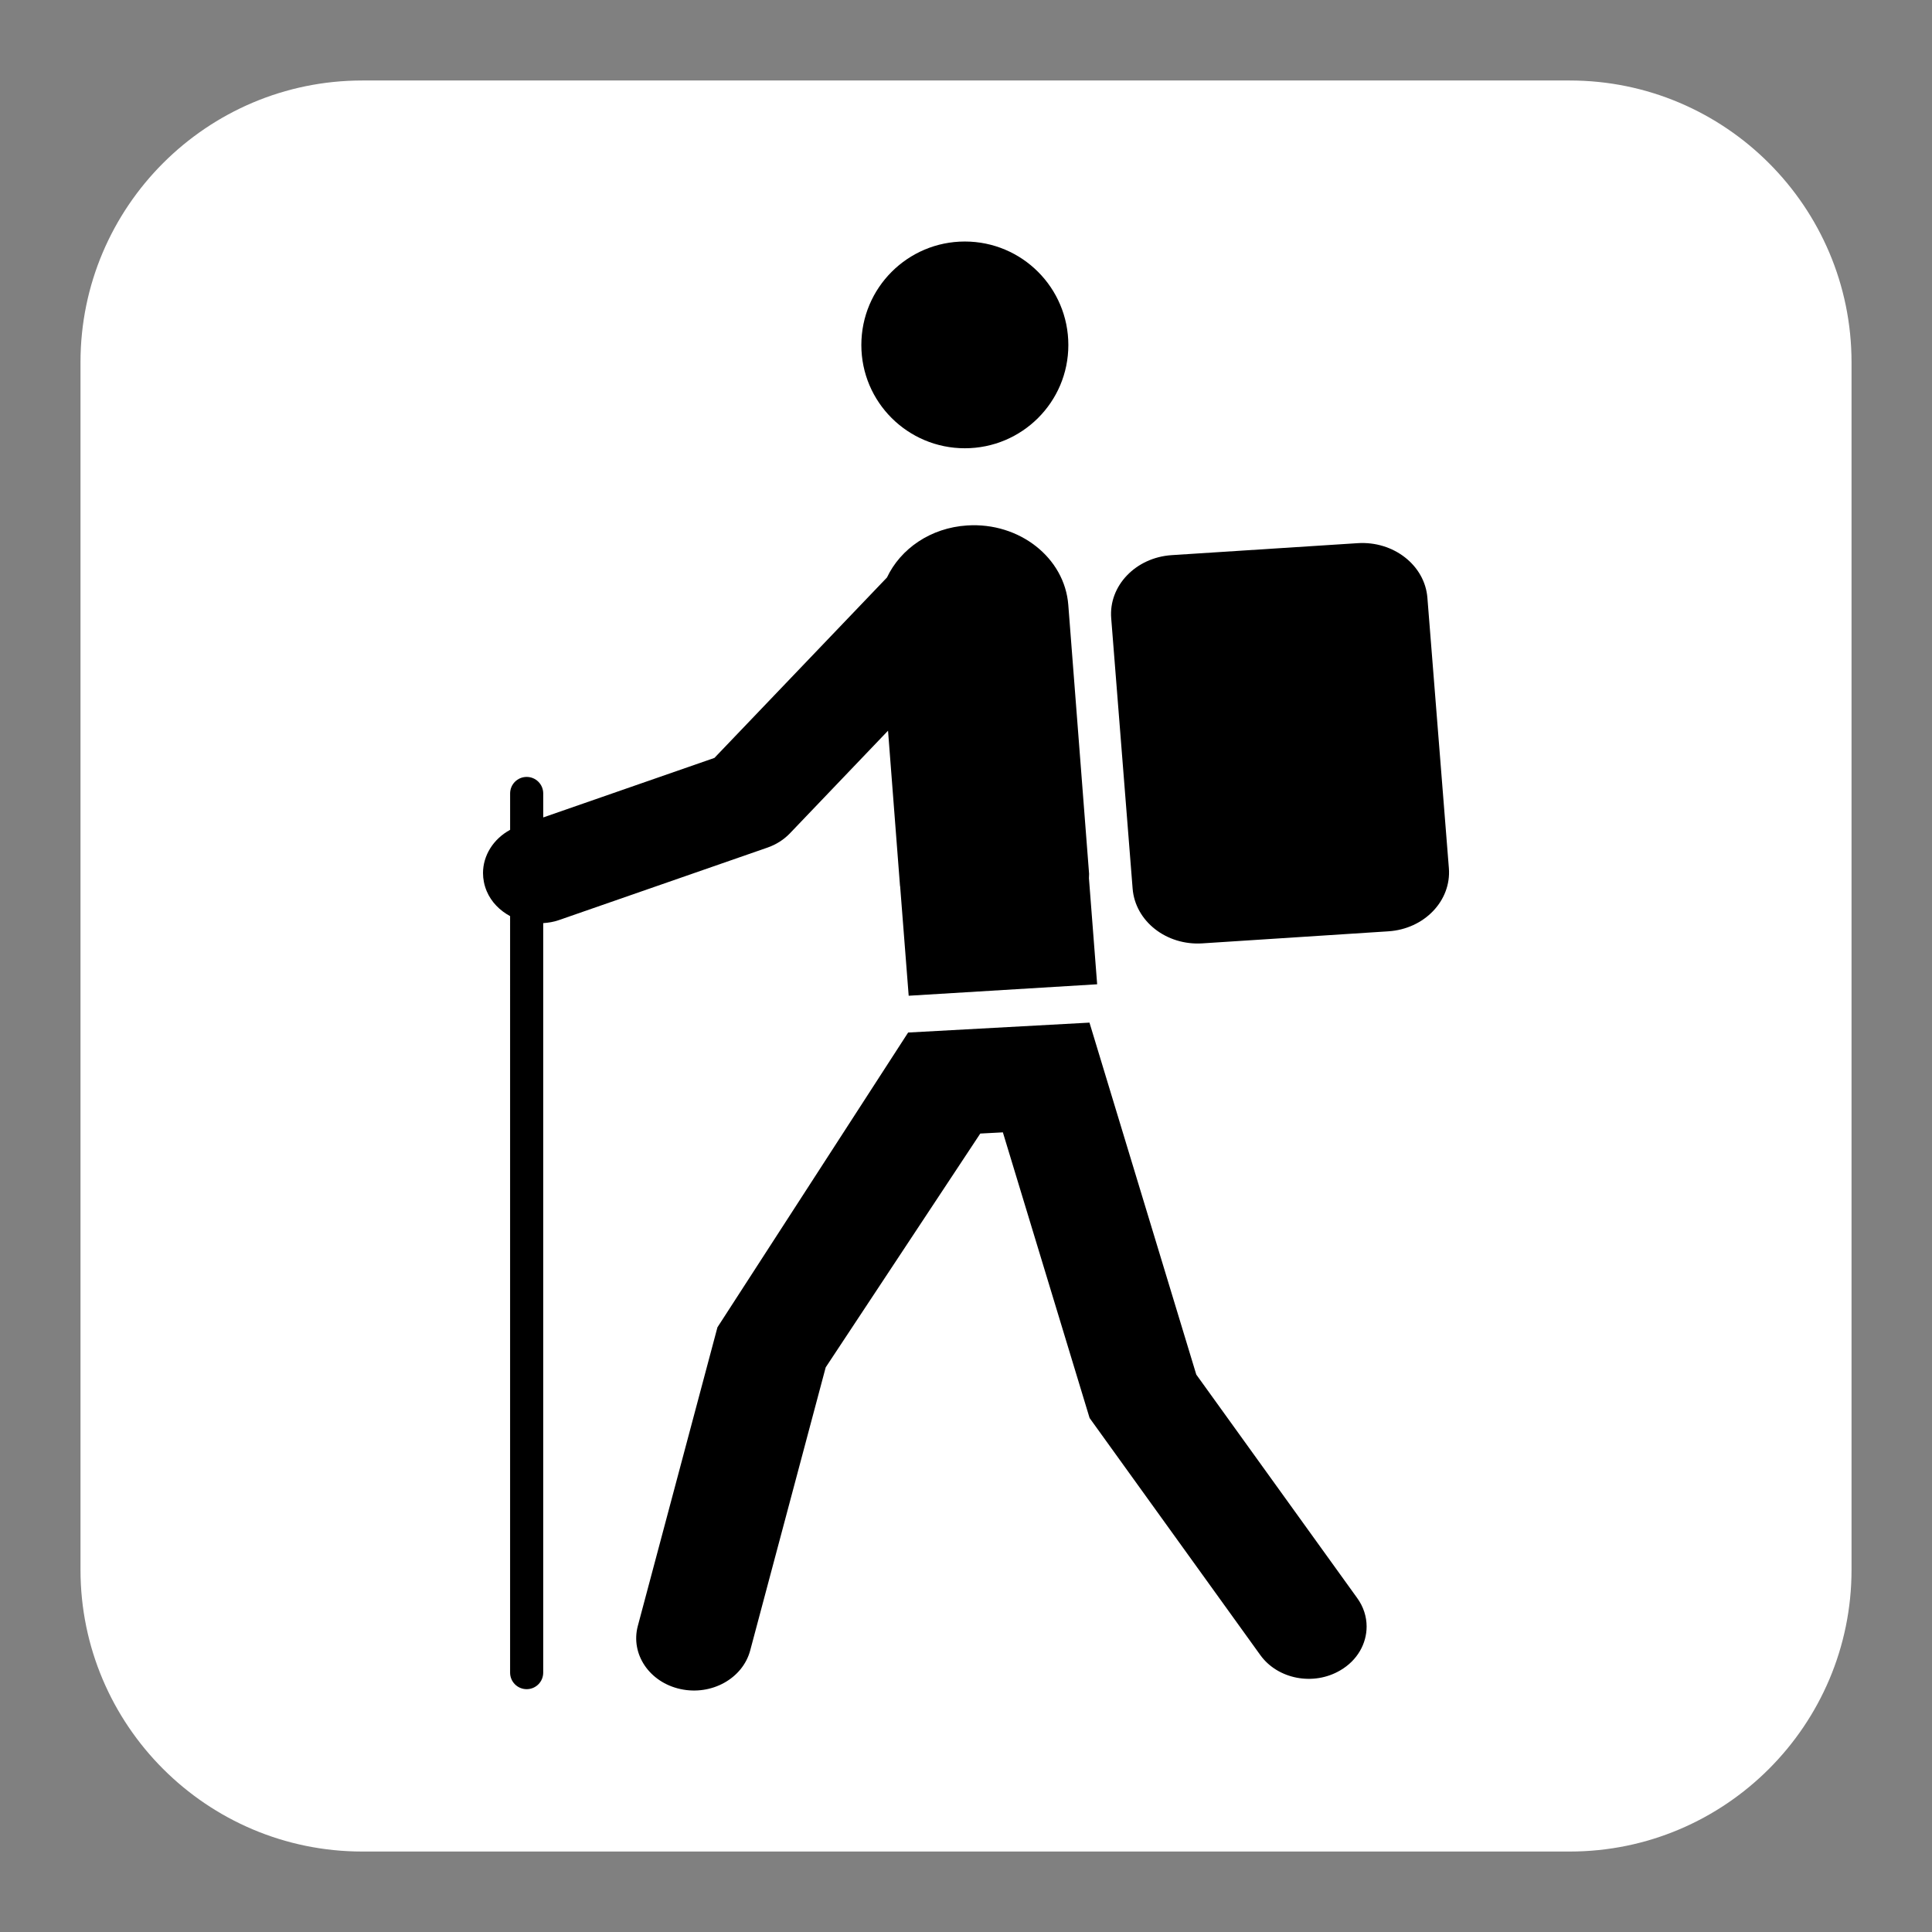
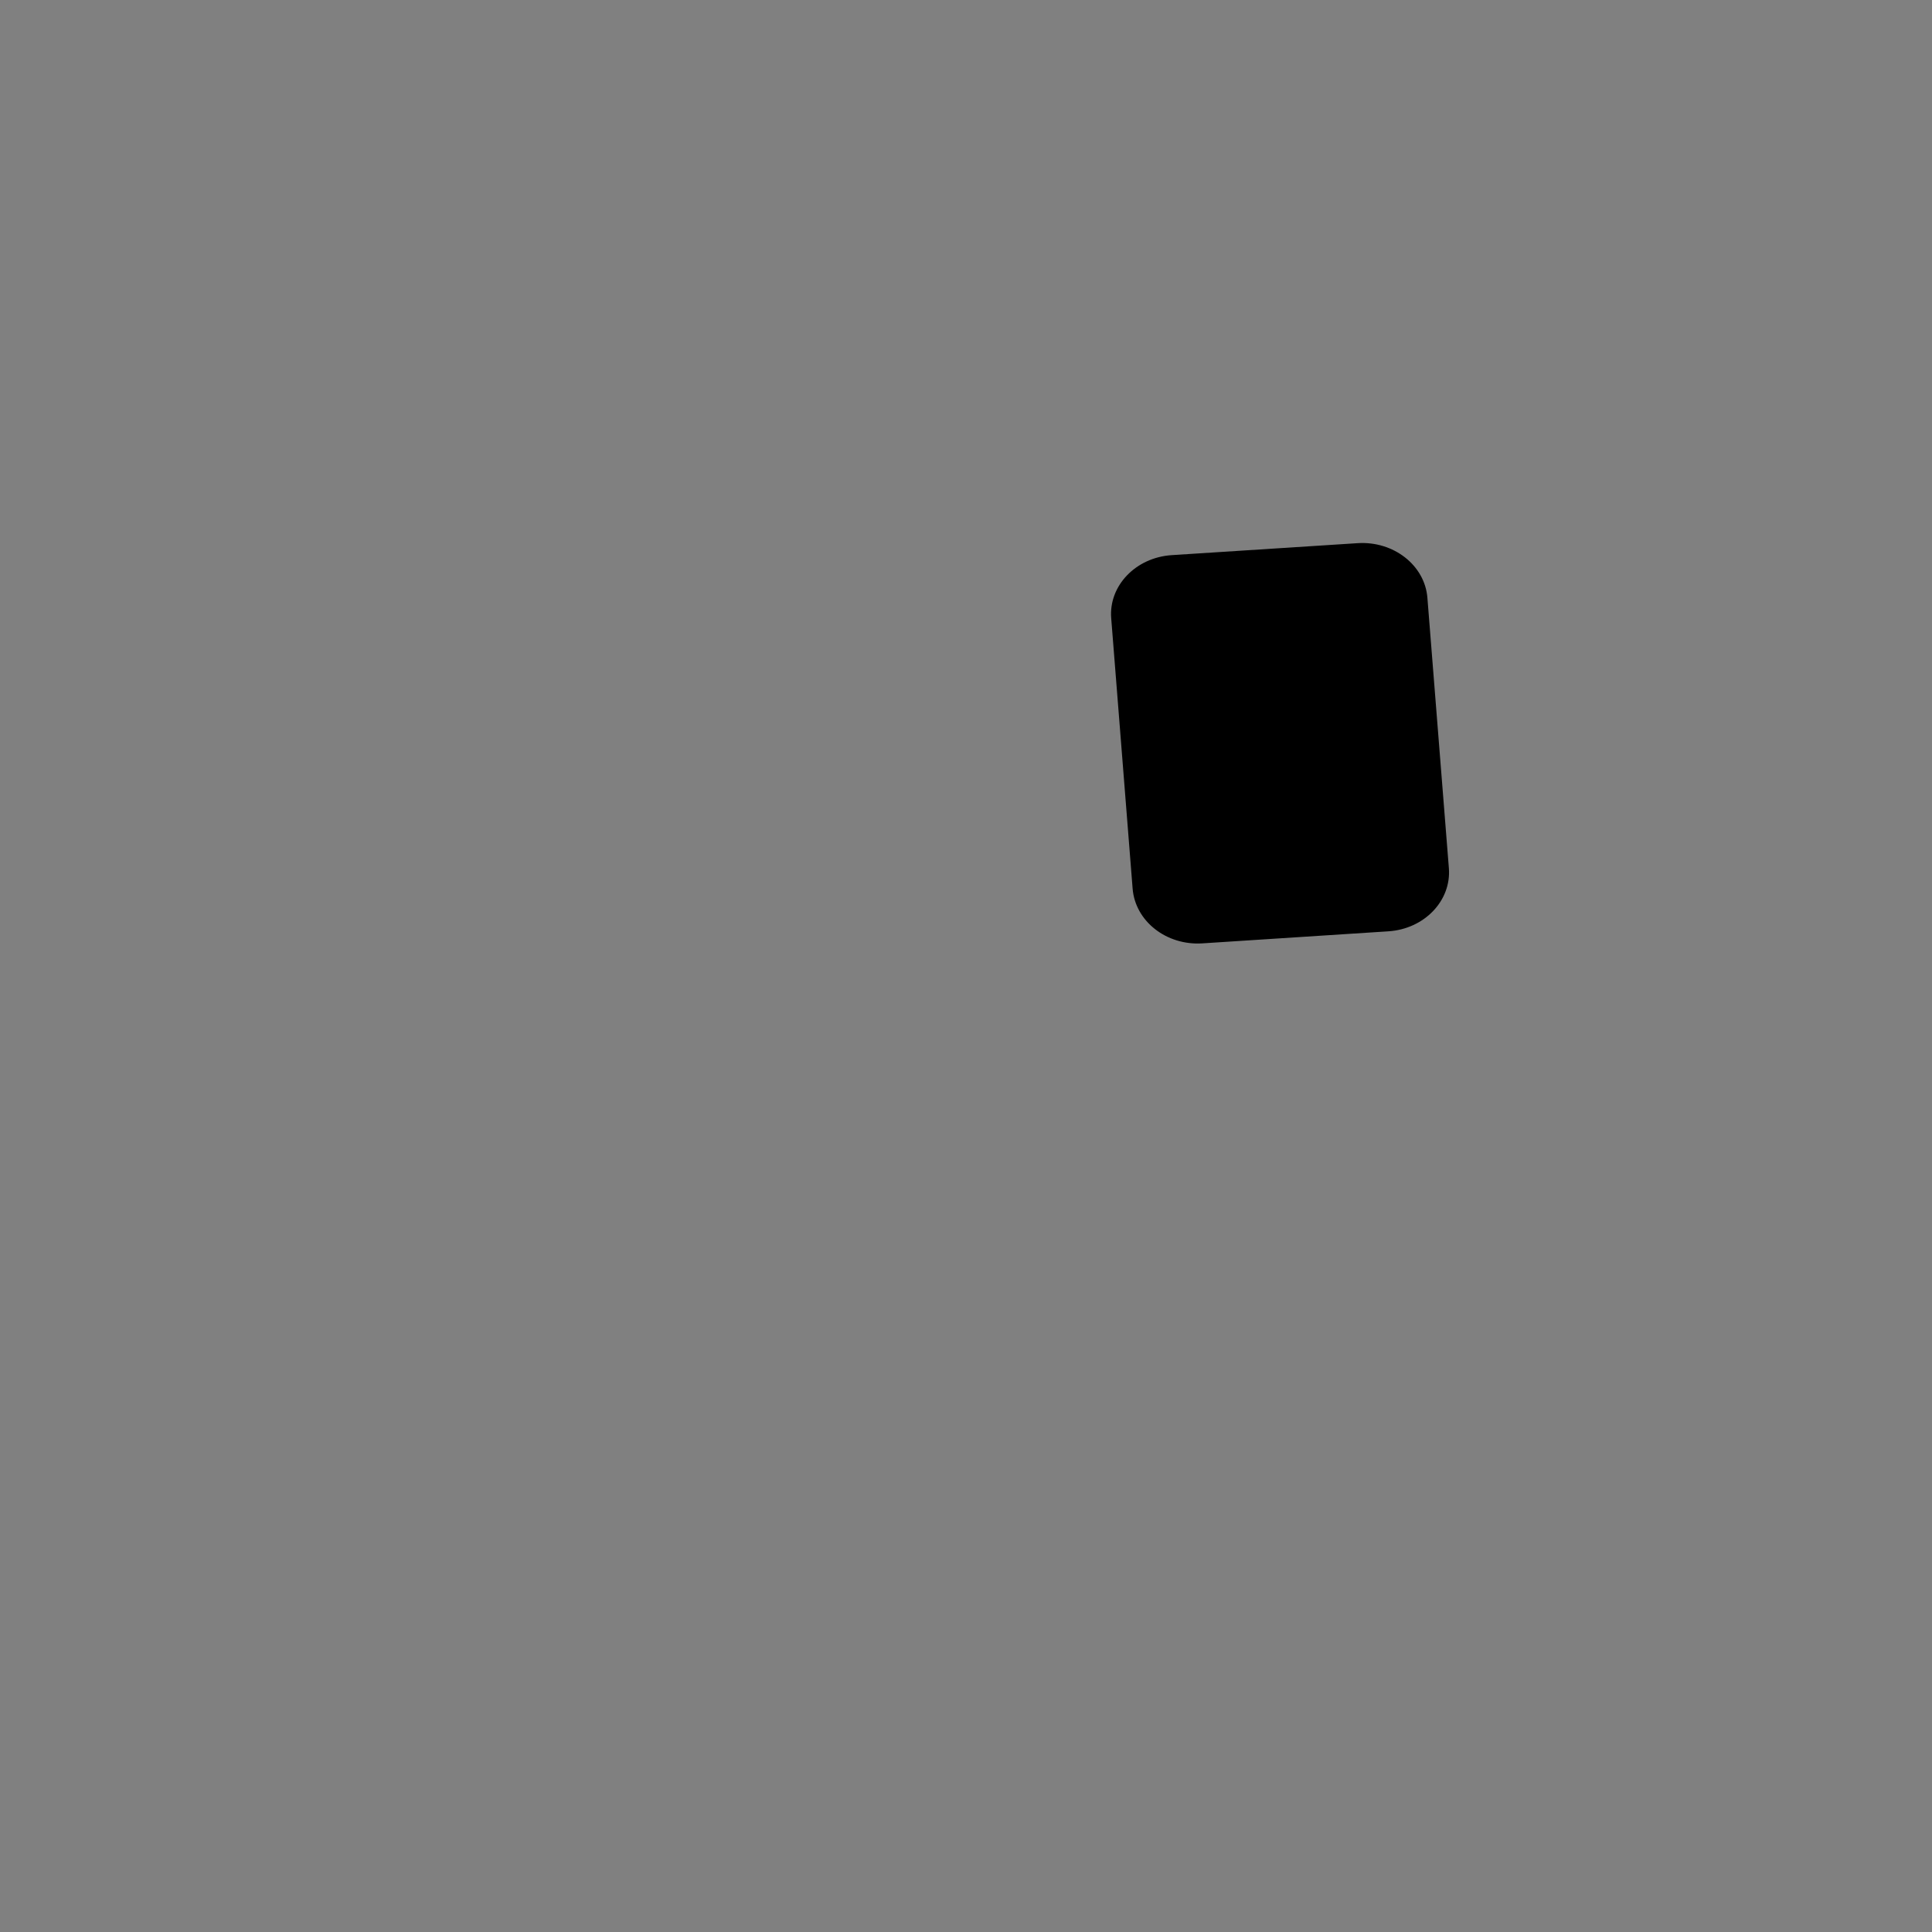
<svg xmlns="http://www.w3.org/2000/svg" version="1.1" id="Calque_1" x="0px" y="0px" width="136.061px" height="136.061px" viewBox="0 0 136.061 136.061" enable-background="new 0 0 136.061 136.061" xml:space="preserve">
  <rect x="0" y="0" width="136.061" height="136.061" fill="#808080" stroke="none" />
  <g id="Calque_1_2_">
    <g id="Calque_1_1_">
-       <path fill="none" d="M110.551,0H25.512C11.445,0,0,11.445,0,25.512v85.039c0,14.067,11.438,25.512,25.512,25.512h85.039    c14.067,0,25.512-11.438,25.512-25.512V25.512C136.063,11.445,124.618,0,110.551,0z" />
-       <path fill="#FFFFFF" d="M110.551,5.669H25.512c-10.941,0-19.843,8.896-19.843,19.843v85.039c0,10.941,8.896,19.843,19.843,19.843    h85.039c10.941,0,19.843-8.896,19.843-19.843V25.512C130.394,14.571,121.492,5.669,110.551,5.669z" />
-     </g>
+       </g>
  </g>
  <g>
-     <path d="M67.948,31.569c-4.021,0-7.288-3.251-7.288-7.271c0-4.029,3.268-7.289,7.288-7.289c4.026,0,7.29,3.26,7.29,7.289   C75.239,28.317,71.975,31.569,67.948,31.569z" />
-     <path d="M50.526,93.475l13.429-20.759l12.771-0.698c0,0,7.202,23.735,7.522,24.786c0.651,0.909,11.33,15.735,11.33,15.735   c0.447,0.615,0.666,1.315,0.666,2.008c0,1.204-0.648,2.383-1.849,3.084c-1.885,1.115-4.404,0.633-5.634-1.067l-12.026-16.7   c0,0-4.776-15.735-6.108-20.118c-0.792,0.041-0.919,0.047-1.591,0.084C67.259,82.517,58.7,95.466,58.15,96.296   c-0.273,1.032-5.317,19.936-5.317,19.936c-0.53,1.983-2.729,3.197-4.913,2.72c-2.188-0.476-3.525-2.464-3.003-4.439L50.526,93.475z   " />
-     <path d="M35.925,58.441v-2.56c0-0.646,0.521-1.166,1.167-1.166c0.644,0,1.165,0.521,1.165,1.166v1.687   c3.414-1.188,10.823-3.767,12.056-4.191c0.884-0.922,8.432-8.813,12.152-12.707c0.952-2.018,3.067-3.502,5.651-3.665   c3.675-0.234,6.863,2.272,7.119,5.6l1.464,18.931c0.006,0.107-0.014,0.209-0.01,0.315l0.578,7.467l-13.273,0.807l-0.601-7.699   c-0.006-0.024-0.011-0.034-0.011-0.049l-0.842-10.918l-6.925,7.244c-0.427,0.44-0.961,0.778-1.563,0.988l-14.696,5.109   c-0.36,0.127-0.729,0.185-1.1,0.211v52.784c0,0.645-0.521,1.165-1.165,1.165c-0.646,0-1.167-0.521-1.167-1.165V64.518   c-0.723-0.393-1.32-0.984-1.647-1.756c-0.175-0.418-0.261-0.853-0.261-1.279C34.017,60.258,34.731,59.09,35.925,58.441z" />
    <path d="M79.765,62.58l-1.508-19.034c-0.188-2.289,1.725-4.284,4.257-4.45l13.094-0.843c2.531-0.166,4.739,1.558,4.917,3.85   l1.512,19.038c0.182,2.292-1.729,4.284-4.261,4.447l-13.095,0.848C82.145,66.601,79.948,64.877,79.765,62.58z" />
  </g>
</svg>